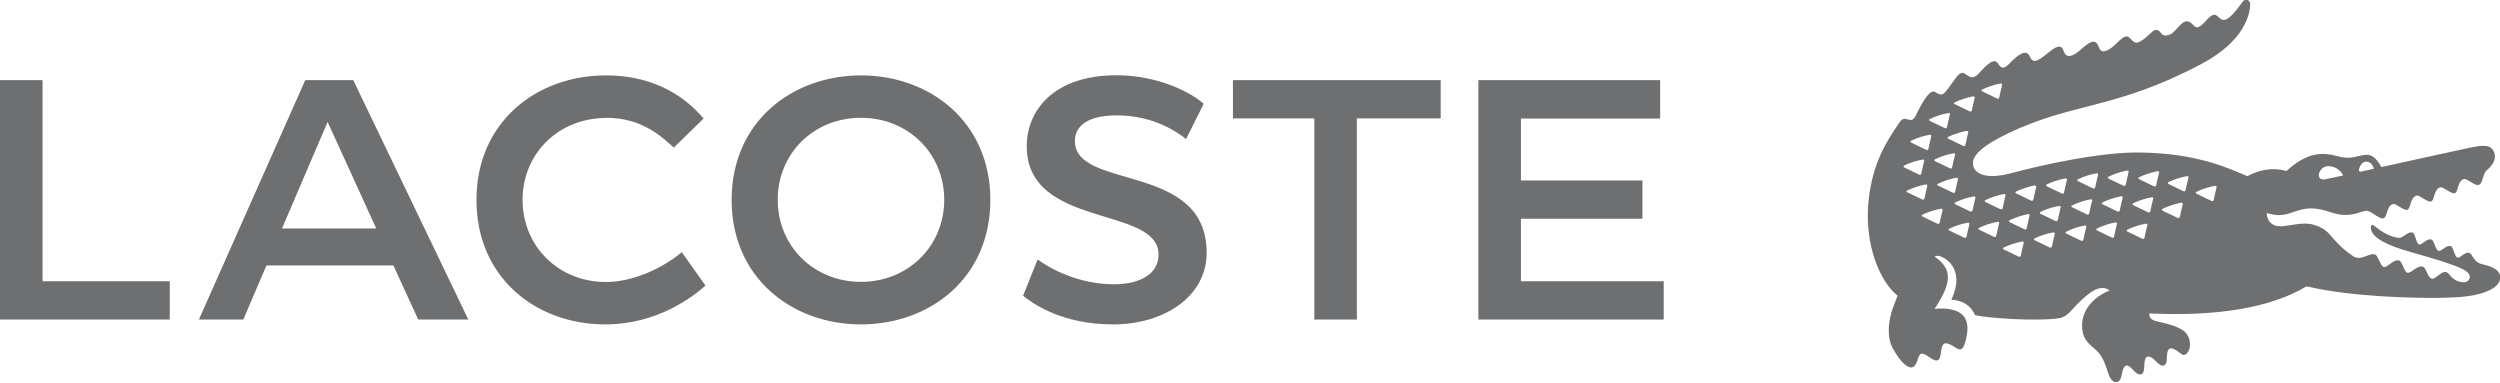
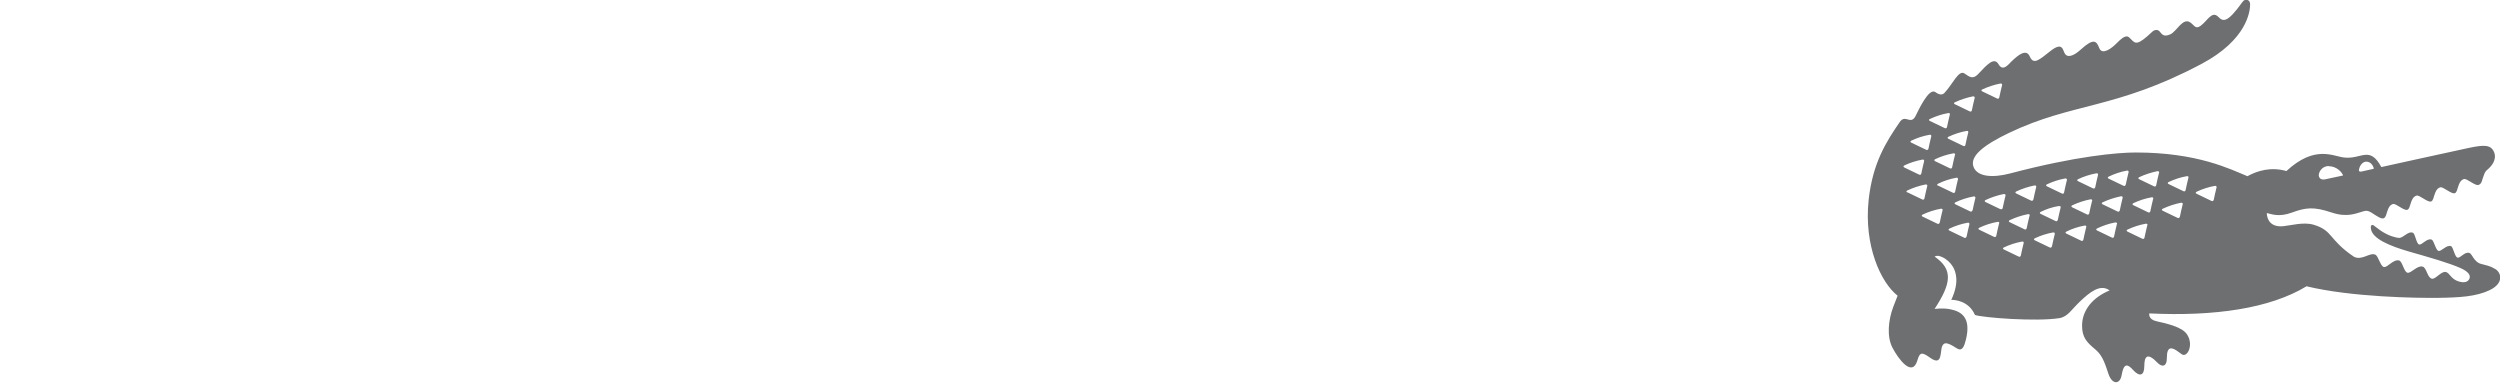
<svg xmlns="http://www.w3.org/2000/svg" id="Calque_1" viewBox="0 0 175.09 26.79">
  <defs>
    <style>
      .cls-1 {
        fill: #6d6f71;
      }
    </style>
  </defs>
-   <path class="cls-1" d="M60.3,22.72c4.81,0,9.06-3.23,9.06-8.72s-4.26-8.72-9.06-8.72-9.06,3.23-9.06,8.72,4.26,8.72,9.06,8.72h0ZM29.29,22.38h3.51L24.74,5.61h-3.36l-7.45,16.77h3.11l1.62-3.79h8.89l1.74,3.79ZM116.26,5.61h-12.72v16.77h12.98v-2.68h-10v-4.38h8.51v-2.68h-8.51v-4.34h9.75v-2.68ZM71.66,20.72c.68.55,2.72,2,6.3,2s6.55-1.96,6.55-5.02c0-6.38-9.23-4.34-9.23-7.83,0-.98.81-1.79,2.94-1.79,2.55,0,4.21,1.15,4.85,1.66l1.23-2.47c-.77-.72-3.11-2-6.09-2-4.47,0-6.3,2.51-6.3,4.98,0,5.79,9.23,4.13,9.23,7.58,0,1.45-1.45,2.08-3.11,2.08-2.51,0-4.51-1.11-5.36-1.74l-1.02,2.55ZM42.47,8.25c2.51,0,3.92,1.36,4.72,2.09l2.09-2.04c-.68-.77-2.68-3.02-6.85-3.02-4.81,0-9.06,3.23-9.06,8.72s4.21,8.72,9.02,8.72c3.7,0,6.21-2,7.02-2.72l-1.66-2.34c-1.32,1.11-3.4,2.09-5.32,2.09-3.32,0-5.83-2.51-5.83-5.75s2.51-5.74,5.87-5.74h0ZM60.3,19.74c-3.32,0-5.83-2.51-5.83-5.75s2.51-5.74,5.83-5.74,5.83,2.51,5.83,5.74-2.51,5.75-5.83,5.75h0ZM92.05,8.29v14.09h2.98v-14.09h5.87v-2.68h-14.55v2.68h5.7ZM2.98,5.61H0v16.77h11.89v-2.68H2.98V5.61ZM22.95,8.55l3.4,7.45h-6.6l3.19-7.45Z" />
  <path class="cls-1" d="M174.73,18.83c-.36-.23-.68-.26-1.01-.36-.45-.14-.59-.69-.76-.75-.34-.13-.64.38-.85.32-.2-.06-.29-.74-.45-.8-.32-.12-.67.39-.88.33-.2-.06-.31-.73-.48-.79-.34-.12-.68.41-.88.34-.2-.07-.26-.75-.43-.82-.36-.14-.69.41-1.01.36-.2-.03-.64-.11-1.22-.49-.17-.11-.51-.39-.54-.4-.06-.02-.21-.06-.17.24.08.7,1.29,1.21,2.68,1.61,1.39.4,2.79.79,3.63,1.17.52.24.74.52.55.8-.14.22-.5.23-.89.05-.41-.2-.46-.52-.72-.59-.32-.08-.73.53-.98.47-.33-.08-.36-.77-.65-.85-.38-.1-.81.49-1.06.43-.25-.05-.35-.8-.59-.86-.4-.1-.81.51-1.06.46-.25-.05-.39-.79-.61-.87-.4-.16-.93.44-1.49.15-1.79-1.21-1.45-1.83-2.82-2.24-.71-.21-1.59.05-2.11.1-1.21.13-1.17-.92-1.17-.92.35.08.85.3,1.75-.03.98-.36,1.53-.43,2.81,0,1.08.36,1.72.04,2.1-.06.19-.05.33-.15.68.07.35.22.68.47.86.38.26-.13.17-.84.63-.99.21-.07.78.5,1.02.4.25-.1.17-.84.63-.99.21-.07.78.5,1.03.41.25-.1.17-.84.63-.99.21-.07.78.5,1.03.41.25-.1.17-.84.63-.99.21-.07.78.5,1.03.41h0c.25-.1.21-.29.41-.79.04-.1.11-.2.21-.28.28-.23.7-.71.45-1.26-.23-.49-.69-.48-1.71-.27-.86.18-6.17,1.35-6.17,1.35-.83-1.53-1.39-.52-2.62-.67-.78-.09-2.04-.89-4.03.95-1.07-.31-2.02-.03-2.73.36-1.2-.49-3.48-1.66-7.82-1.66-1.23,0-4.15.24-8.81,1.47-1.19.31-2.28.25-2.55-.46-.28-.74.68-1.52,2.48-2.38,4.47-2.14,7.45-1.64,13.46-4.82,3.22-1.7,3.43-3.7,3.43-4.19,0-.33-.34-.44-.53-.17-1.08,1.51-1.36,1.39-1.7,1.05-.45-.45-.75.27-1.24.63-.37.27-.44-.06-.74-.25-.51-.33-.94.64-1.37.84-.51.23-.6-.03-.77-.21-.12-.13-.34-.12-.5.03-1.03.97-1.17.86-1.48.54-.23-.24-.35-.41-1.01.26-.38.39-1.02.85-1.22.36-.19-.48-.36-.77-1.3.09-.56.51-.94.55-1.1.31-.17-.24-.14-.9-1.02-.21-.79.62-1.18,1-1.45.39-.25-.58-.83-.09-1.27.33-.23.22-.61.75-.92.21-.31-.53-.8.02-1.43.69-.36.38-.59.21-.95-.04-.41-.29-.83.75-1.42,1.37-.11.1-.27.18-.63-.07-.46-.32-1.19,1.3-1.39,1.69-.34.64-.71-.17-1.1.41-.92,1.34-1.9,2.84-2.18,5.48-.33,3.16.84,5.74,2.03,6.68,0,0-.14.35-.31.8-.33.89-.47,2.05-.04,2.86.41.78,1.38,2.09,1.74.86.17-.6.34-.57.91-.16.87.61.66-.5.83-.84.12-.23.27-.32.99.15.41.27.54-.1.67-.61.38-1.58-.37-1.96-1.1-2.11-.54-.11-1.1-.02-1.1-.02,1.17-1.79,1.32-2.76,0-3.67.2-.1.36-.04.52.03.32.14.59.39.77.69.18.32.48,1.04-.12,2.31.25,0,1.22.06,1.66,1.06.57.19,4.29.48,5.92.22.59-.1.86-.63,1.45-1.18.64-.6,1.39-1.25,2.06-.76-1.14.47-1.93,1.35-1.93,2.47,0,.84.35,1.18.95,1.68.54.45.71,1.17.91,1.73.25.71.79.73.91.06.16-.93.45-.76.81-.36.44.48.78.41.78-.29,0-.66.2-.98.93-.22.3.31.66.3.65-.37,0-.82.36-.74.82-.39.16.12.27.21.36.21.36-.02.6-.72.32-1.28-.14-.28-.34-.69-2.22-1.08-.61-.13-.51-.55-.51-.55,4.58.22,8.46-.35,11.01-1.9,3.14.76,7.72.83,9.23.81,1.5-.02,2.66-.09,3.6-.54.99-.48.84-1.2.38-1.49ZM165.26,11.71c.09-.23.28-.39.47-.39.35,0,.52.38.52.5l-.84.19c-.24.05-.23-.08-.15-.3ZM163.09,11.64c.58,0,.95.45,1.01.65,0,0-.88.19-1.26.27-.25.05-.41-.05-.44-.25-.03-.22.2-.68.69-.68ZM138.82,6.27c.4-.19.83-.33,1.27-.42.09-.01.14.03.13.1-.07.29-.14.58-.2.88-.02.07-.08.11-.15.07-.33-.16-.67-.33-1.04-.5-.08-.04-.08-.1,0-.14ZM136.9,7.17c.4-.19.83-.33,1.27-.42.09-.01.14.03.13.1-.07.29-.14.58-.2.88-.01.07-.08.11-.15.07-.33-.16-.67-.33-1.04-.5-.08-.04-.08-.1,0-.14ZM137.72,9.17c.09-.02.15.03.13.1-.07.29-.14.58-.2.88-.01.07-.08.11-.15.07-.33-.16-.67-.33-1.04-.5-.08-.04-.08-.1,0-.14.4-.19.83-.33,1.27-.41ZM136.92,10.84c-.07.29-.14.58-.2.88-.02.07-.08.11-.15.07-.33-.16-.67-.33-1.04-.5-.08-.04-.08-.1,0-.14.4-.19.83-.33,1.27-.41.08-.02.14.03.13.1ZM135.17,8.33c.4-.19.83-.33,1.27-.41.09-.02.14.03.12.1-.07.29-.14.58-.2.88-.02.07-.08.11-.16.07-.33-.16-.67-.33-1.04-.5-.08-.04-.08-.1,0-.14ZM133.86,9.85c.4-.19.83-.33,1.27-.41.09-.02.14.03.13.1-.07.29-.14.58-.2.88-.02.07-.08.11-.16.07-.32-.16-.67-.33-1.04-.5-.08-.04-.08-.1,0-.14ZM133.36,11.59c.4-.19.83-.33,1.27-.41.09-.02.14.03.13.1-.07.29-.14.58-.2.88-.02.07-.08.11-.15.07-.33-.16-.67-.33-1.04-.5-.08-.04-.08-.1,0-.14ZM133.58,13.48c-.08-.04-.08-.1,0-.14.4-.19.83-.33,1.27-.42.09-.01.14.03.13.1-.07.29-.14.58-.2.88-.02.07-.08.11-.15.07-.32-.16-.67-.33-1.04-.5ZM135.84,15.6c-.02.07-.08.11-.15.07-.33-.16-.67-.33-1.04-.5-.08-.04-.08-.1,0-.14.4-.19.83-.33,1.27-.41.09-.02.15.03.13.1-.07.29-.14.58-.2.88ZM135.73,13.01c-.08-.04-.08-.1,0-.14.4-.2.83-.34,1.27-.42.09-.02.14.03.13.1-.07.29-.14.58-.2.88-.02.07-.08.11-.15.07-.32-.16-.67-.33-1.04-.5ZM137.72,16.58c-.02.07-.08.11-.15.07-.32-.16-.67-.33-1.04-.5-.08-.04-.08-.1,0-.14.4-.19.83-.33,1.27-.41.09-.02.14.03.13.1-.07.29-.14.58-.2.88ZM138.14,14.73c-.02.08-.08.11-.15.08-.33-.16-.67-.33-1.04-.5-.08-.04-.08-.1,0-.14.4-.19.83-.33,1.27-.41.08-.02.14.03.13.1-.07.29-.14.58-.2.88ZM140.01,15.64c-.07.29-.14.58-.2.88-.02.07-.08.11-.15.07-.33-.16-.67-.33-1.04-.5-.08-.04-.08-.1,0-.14.4-.19.83-.33,1.27-.41.09-.02.15.03.13.1ZM140.1,14.65c-.33-.16-.67-.33-1.04-.5-.08-.04-.08-.1,0-.14.4-.19.83-.33,1.27-.42.09-.01.14.03.13.1-.07.29-.14.58-.2.88-.01.07-.08.11-.15.07ZM141.73,17.02c-.07.29-.14.58-.2.88-.02.07-.08.11-.15.07-.32-.16-.67-.33-1.04-.5-.08-.04-.08-.1,0-.14.4-.19.83-.33,1.27-.41.09-.02.14.03.12.1ZM142.14,15.11c-.07.29-.14.58-.2.88-.02.07-.09.11-.15.07-.32-.16-.67-.33-1.04-.5-.08-.04-.08-.1,0-.14.4-.19.83-.33,1.27-.42.09-.02.15.03.13.1ZM142.4,13.98c-.02.07-.08.11-.15.07-.33-.16-.67-.32-1.04-.5-.08-.03-.08-.1,0-.14.4-.19.83-.33,1.27-.42.09-.02.14.03.13.1-.07.29-.14.58-.2.88ZM143.7,17.26c-.01.07-.08.11-.15.07-.33-.16-.67-.33-1.04-.5-.08-.04-.08-.1,0-.14.4-.19.83-.33,1.27-.41.09-.01.14.03.13.1-.07.29-.14.58-.2.88ZM144.11,15.41c-.01.07-.08.11-.15.07-.32-.16-.67-.33-1.04-.5-.08-.04-.08-.1,0-.14.4-.2.83-.34,1.27-.41.09-.01.15.03.13.1-.07.29-.14.58-.2.88ZM144.4,13.55c-.33-.16-.67-.33-1.04-.5-.08-.04-.08-.1,0-.14.4-.19.83-.33,1.27-.41.09-.01.14.03.13.1-.07.28-.14.58-.2.88-.01.08-.08.11-.15.07ZM146.11,15.91c-.07.29-.14.58-.2.88-.02.07-.08.11-.15.07-.33-.16-.67-.33-1.04-.5-.08-.04-.08-.1,0-.14.4-.2.83-.34,1.27-.42.09-.02.14.03.13.1ZM146.52,14.07c-.07.29-.14.58-.2.88-.02.07-.09.11-.15.07-.33-.16-.67-.33-1.04-.5-.08-.04-.08-.1,0-.14.4-.19.83-.33,1.27-.42.09-.01.14.03.13.1ZM146.58,13.19c-.33-.16-.67-.33-1.04-.5-.08-.04-.08-.1,0-.14.4-.19.83-.33,1.27-.41.09-.02.14.03.13.1-.07.29-.14.58-.2.88-.02.07-.08.11-.15.07ZM148.26,15.69c-.07.29-.14.58-.2.88-.01.07-.08.11-.15.07-.33-.16-.67-.33-1.04-.5-.08-.04-.08-.1,0-.14.4-.19.83-.34,1.27-.42.09-.01.14.03.13.1ZM148.66,13.86c-.07.29-.14.58-.2.88-.02.07-.08.11-.16.07-.32-.16-.67-.33-1.04-.5-.08-.04-.08-.1,0-.14.4-.19.83-.33,1.27-.42.09-.02.15.03.13.1ZM148.87,12.94c-.01.07-.08.11-.15.07-.33-.16-.67-.33-1.04-.5-.08-.04-.08-.1,0-.14.4-.19.83-.34,1.27-.42.09-.02.14.03.13.1-.07.29-.14.58-.2.88ZM150.39,15.77c-.07.29-.14.58-.2.88-.02.07-.08.11-.15.07-.32-.16-.67-.33-1.04-.5-.08-.04-.08-.1,0-.14.4-.19.83-.33,1.27-.41.09-.02.15.03.13.1ZM150.8,13.92c-.07.29-.14.58-.2.88-.02.07-.08.11-.15.07-.32-.16-.67-.33-1.04-.5-.08-.04-.08-.1,0-.14.4-.19.83-.33,1.27-.41.09-.02.14.03.13.1ZM151.21,12.1c-.07.29-.14.58-.2.88-.02.07-.08.11-.15.07-.32-.16-.67-.33-1.04-.5-.08-.04-.08-.1,0-.14.4-.19.83-.33,1.27-.42.09-.01.14.03.13.1ZM152.66,15.19c-.01.07-.08.1-.15.07-.32-.16-.67-.33-1.04-.5-.08-.04-.08-.1,0-.14.4-.19.83-.33,1.27-.42.09-.01.15.03.13.1-.07.29-.14.58-.2.88ZM153.27,12.44c-.07.29-.14.58-.2.88-.02.07-.09.11-.15.07-.33-.16-.67-.33-1.04-.5-.08-.04-.08-.1,0-.14.4-.19.82-.33,1.27-.41.09-.02.14.03.12.1ZM155.24,13.12c-.07.29-.14.58-.2.88-.02.07-.09.11-.16.07-.32-.16-.67-.33-1.04-.5-.08-.04-.08-.1,0-.14.4-.19.83-.33,1.27-.41.09-.02.14.03.13.1Z" />
</svg>